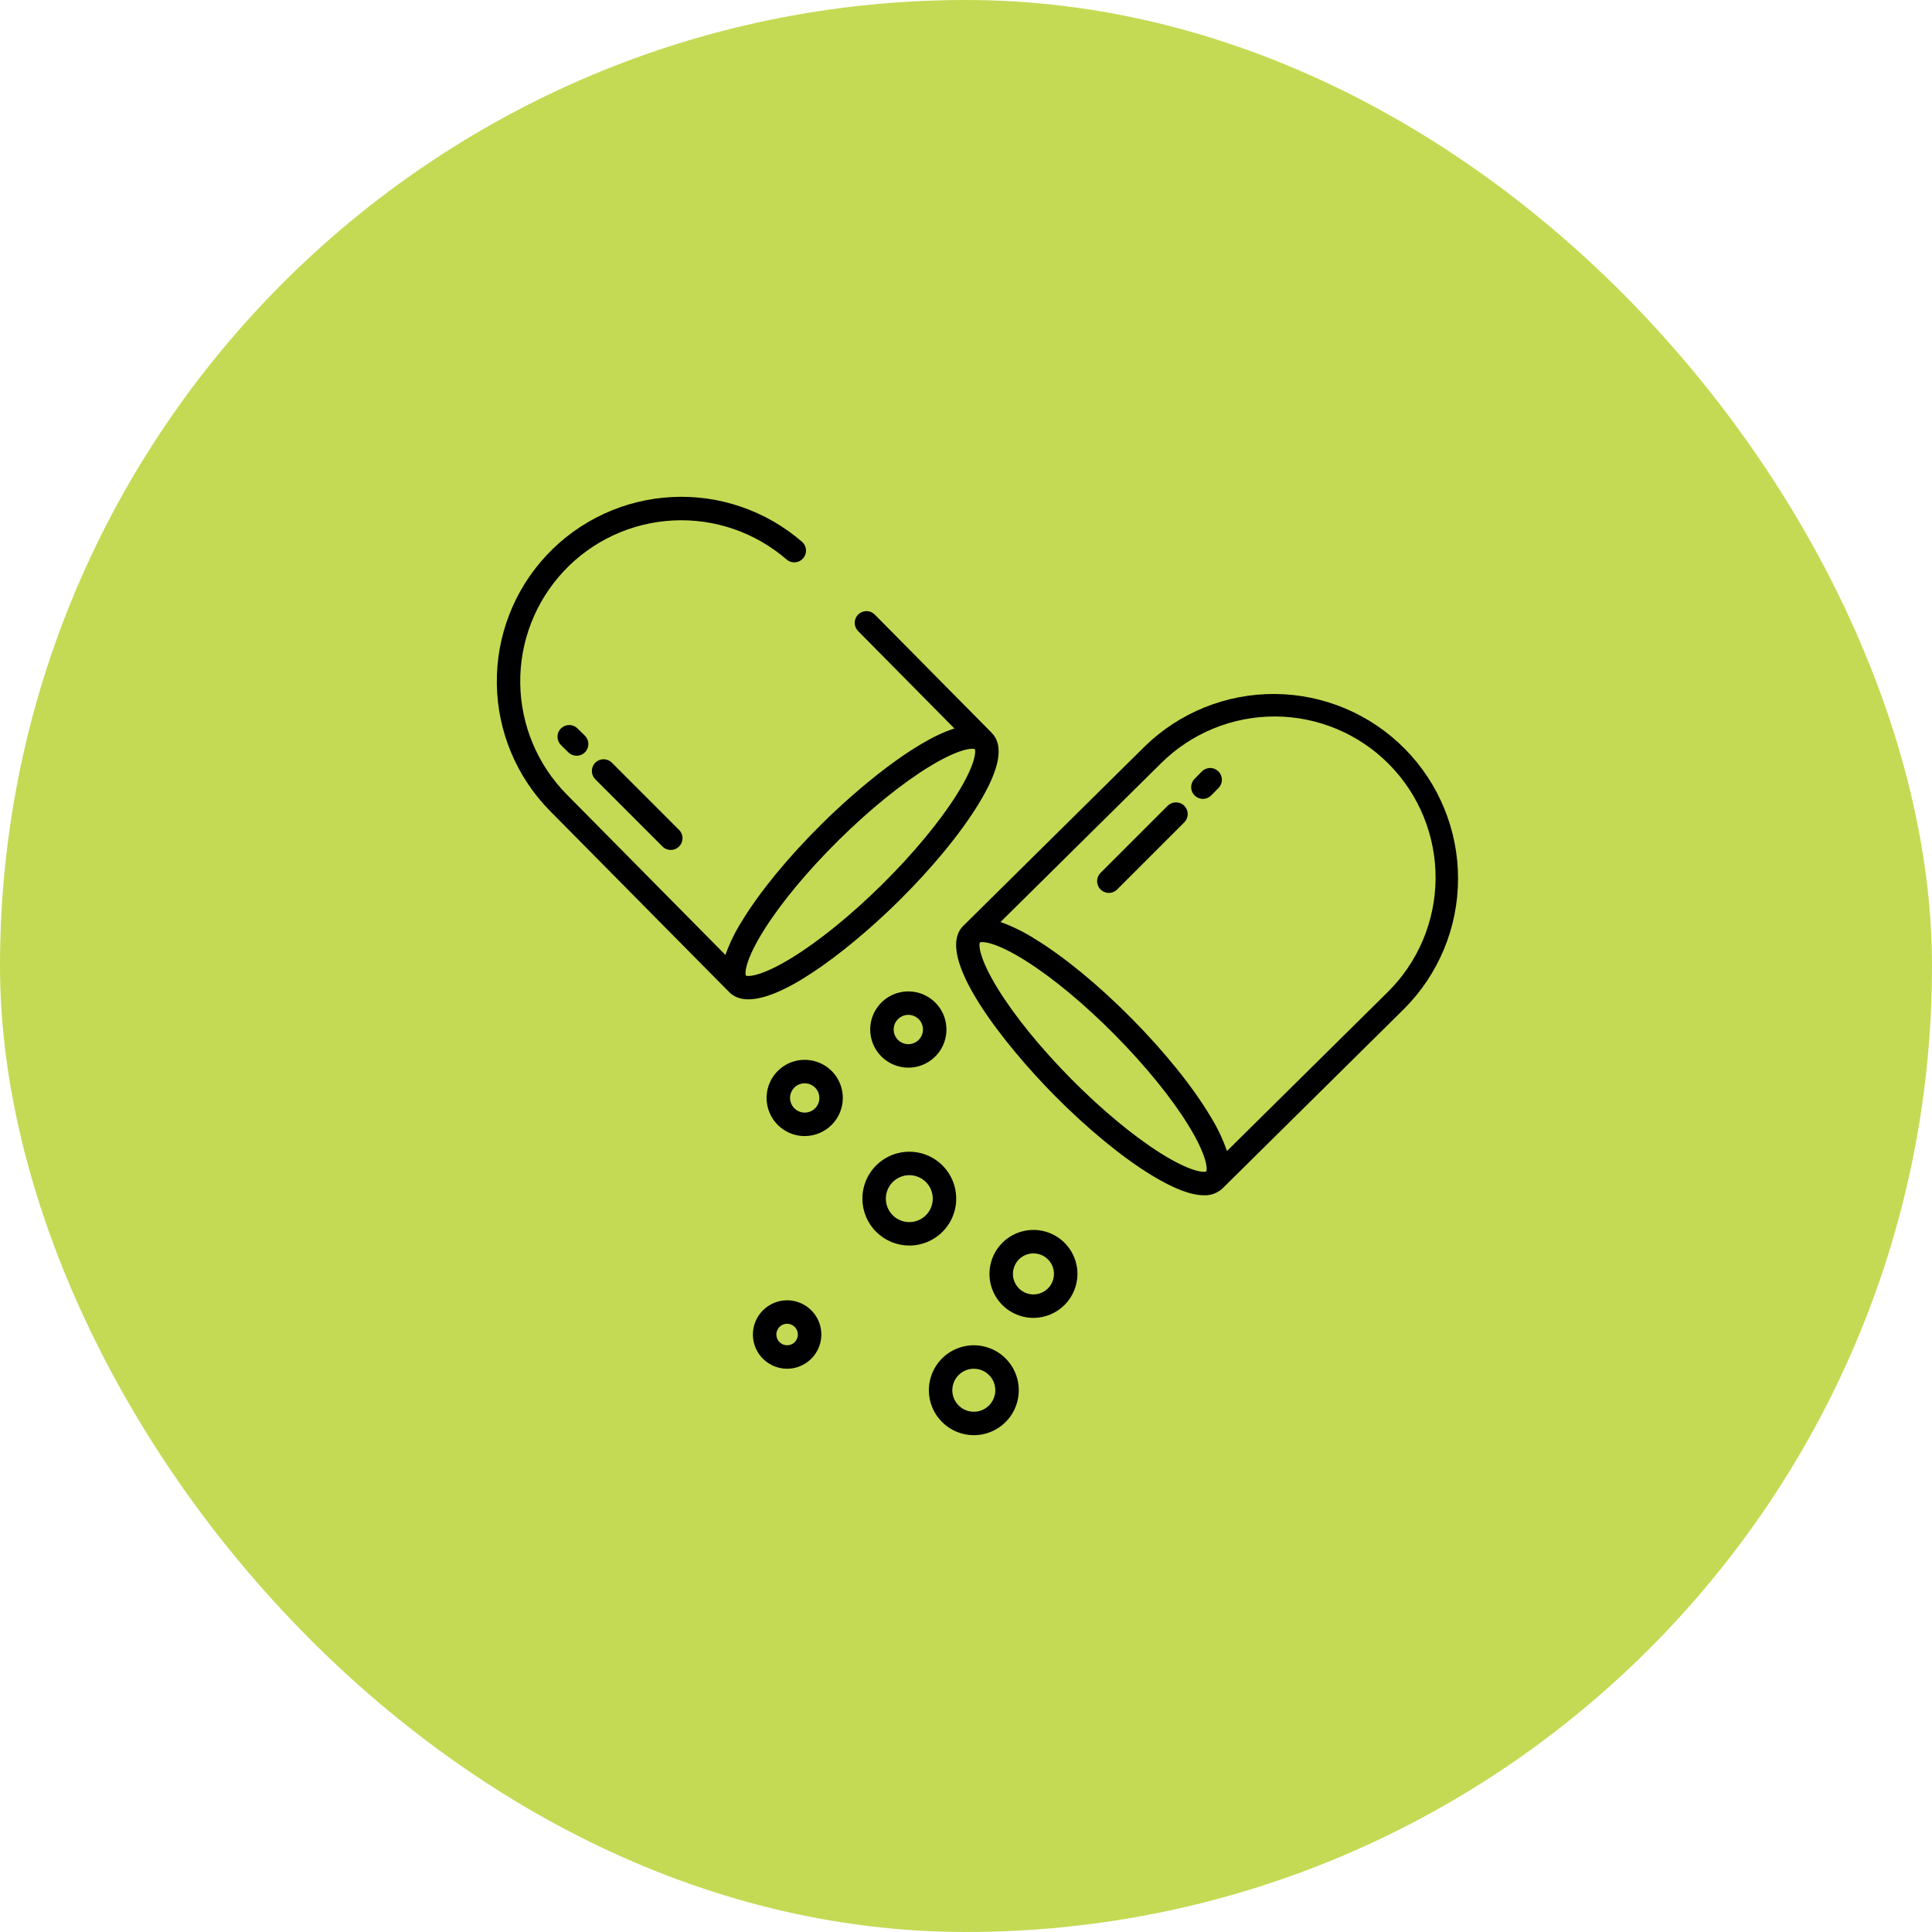
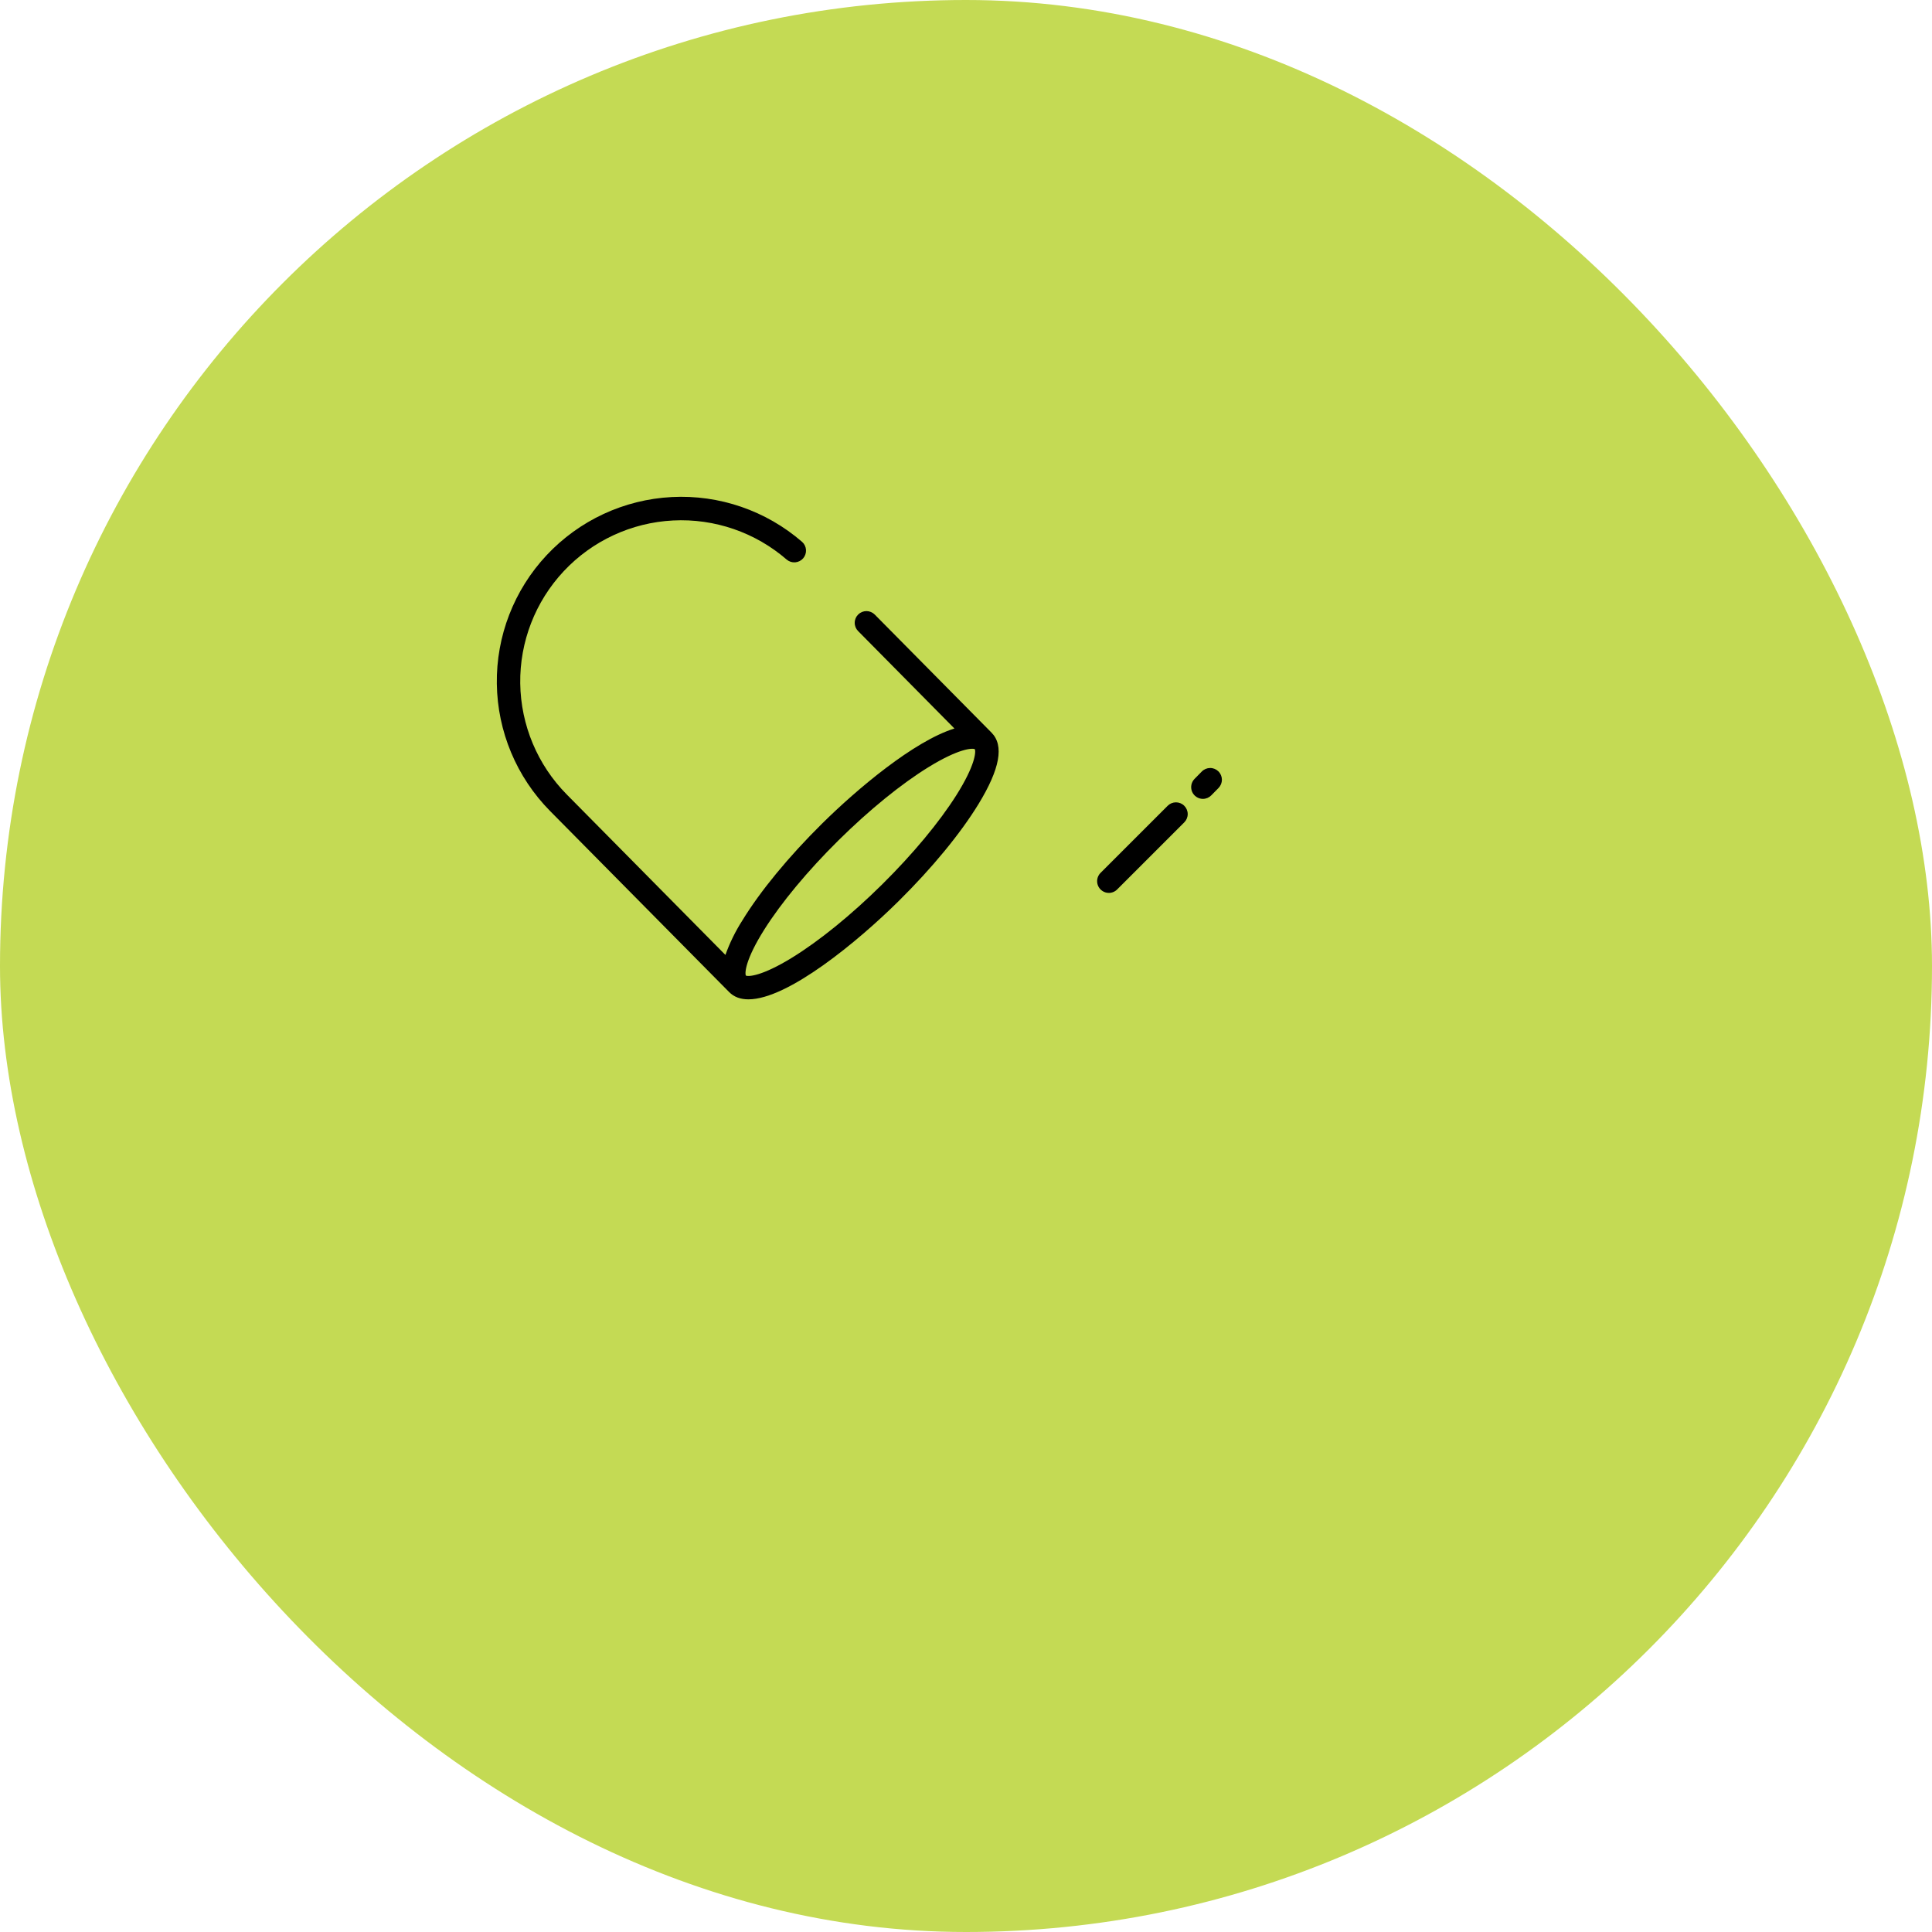
<svg xmlns="http://www.w3.org/2000/svg" width="70" height="70" viewBox="0 0 70 70" fill="none">
  <rect width="70" height="70" rx="35" fill="#C4DA54" />
-   <path d="M30.537 39.781C30.537 39.508 30.456 39.24 30.305 39.013C30.153 38.786 29.937 38.609 29.685 38.505C29.432 38.4 29.155 38.373 28.887 38.426C28.619 38.479 28.373 38.611 28.179 38.804C27.986 38.997 27.855 39.243 27.801 39.511C27.748 39.779 27.775 40.057 27.88 40.309C27.985 40.562 28.162 40.778 28.389 40.929C28.616 41.081 28.883 41.162 29.156 41.162C29.522 41.162 29.873 41.016 30.132 40.757C30.391 40.498 30.537 40.147 30.537 39.781ZM29.156 40.312C29.051 40.312 28.948 40.281 28.861 40.222C28.774 40.164 28.706 40.081 28.665 39.984C28.625 39.887 28.614 39.78 28.635 39.677C28.655 39.574 28.706 39.479 28.78 39.405C28.855 39.331 28.949 39.28 29.052 39.26C29.155 39.239 29.262 39.25 29.359 39.29C29.456 39.33 29.539 39.398 29.598 39.486C29.656 39.573 29.687 39.676 29.687 39.781C29.687 39.922 29.631 40.057 29.532 40.156C29.432 40.256 29.297 40.312 29.156 40.312ZM32.946 45.129C33.282 45.129 33.611 45.029 33.89 44.842C34.17 44.656 34.388 44.39 34.516 44.079C34.645 43.769 34.679 43.427 34.613 43.097C34.548 42.767 34.386 42.465 34.148 42.227C33.91 41.989 33.607 41.827 33.277 41.761C32.948 41.696 32.606 41.73 32.295 41.858C31.985 41.987 31.719 42.205 31.532 42.484C31.345 42.764 31.246 43.093 31.246 43.429C31.246 43.88 31.425 44.312 31.744 44.63C32.063 44.949 32.495 45.128 32.946 45.129ZM32.946 42.579C33.114 42.579 33.278 42.629 33.418 42.722C33.558 42.816 33.667 42.948 33.731 43.104C33.795 43.259 33.812 43.43 33.779 43.595C33.747 43.76 33.666 43.911 33.547 44.03C33.428 44.149 33.276 44.23 33.112 44.263C32.947 44.295 32.776 44.279 32.62 44.214C32.465 44.15 32.332 44.041 32.239 43.901C32.146 43.761 32.096 43.597 32.096 43.429C32.096 43.203 32.186 42.987 32.345 42.828C32.504 42.669 32.72 42.579 32.946 42.579ZM27.279 48.352C27.279 48.597 27.352 48.837 27.488 49.041C27.624 49.245 27.818 49.403 28.044 49.497C28.271 49.591 28.52 49.616 28.76 49.568C29.001 49.52 29.222 49.402 29.395 49.228C29.569 49.055 29.686 48.834 29.734 48.594C29.782 48.353 29.758 48.104 29.664 47.878C29.57 47.651 29.411 47.458 29.207 47.321C29.003 47.185 28.764 47.112 28.519 47.112C28.19 47.113 27.875 47.243 27.642 47.476C27.41 47.708 27.279 48.023 27.279 48.352ZM28.908 48.352C28.908 48.429 28.885 48.504 28.843 48.568C28.8 48.633 28.739 48.682 28.668 48.712C28.596 48.741 28.518 48.749 28.443 48.734C28.367 48.719 28.298 48.682 28.243 48.627C28.189 48.573 28.151 48.504 28.137 48.428C28.121 48.352 28.129 48.274 28.159 48.203C28.188 48.132 28.238 48.071 28.302 48.028C28.366 47.985 28.442 47.962 28.519 47.962C28.622 47.962 28.721 48.004 28.794 48.077C28.867 48.15 28.908 48.249 28.908 48.352ZM35.283 52C35.606 52 35.921 51.904 36.188 51.725C36.456 51.546 36.665 51.292 36.788 50.994C36.912 50.697 36.944 50.369 36.881 50.053C36.818 49.737 36.663 49.447 36.435 49.219C36.208 48.991 35.917 48.836 35.601 48.773C35.285 48.71 34.958 48.742 34.66 48.866C34.362 48.989 34.108 49.198 33.929 49.466C33.75 49.734 33.654 50.049 33.654 50.371C33.655 50.803 33.826 51.217 34.132 51.522C34.437 51.828 34.851 51.999 35.283 52ZM35.283 49.592C35.438 49.592 35.588 49.637 35.716 49.723C35.844 49.809 35.944 49.93 36.003 50.073C36.062 50.215 36.078 50.372 36.048 50.523C36.017 50.674 35.943 50.813 35.834 50.922C35.725 51.031 35.587 51.105 35.435 51.135C35.284 51.165 35.127 51.15 34.985 51.091C34.843 51.032 34.721 50.932 34.636 50.804C34.55 50.676 34.504 50.525 34.504 50.371C34.504 50.164 34.587 49.966 34.733 49.82C34.879 49.674 35.077 49.592 35.283 49.592ZM39.038 46.156C39.038 45.841 38.944 45.533 38.769 45.271C38.594 45.008 38.345 44.804 38.054 44.684C37.763 44.563 37.442 44.531 37.133 44.593C36.824 44.654 36.54 44.806 36.317 45.029C36.094 45.252 35.942 45.536 35.881 45.845C35.819 46.154 35.851 46.475 35.971 46.766C36.092 47.057 36.296 47.306 36.558 47.481C36.821 47.656 37.129 47.75 37.444 47.75C37.866 47.749 38.272 47.581 38.57 47.282C38.869 46.984 39.037 46.579 39.038 46.156ZM36.7 46.156C36.7 46.009 36.744 45.865 36.825 45.743C36.907 45.62 37.023 45.525 37.159 45.469C37.295 45.413 37.445 45.398 37.589 45.427C37.733 45.455 37.866 45.526 37.97 45.63C38.074 45.734 38.145 45.867 38.173 46.011C38.202 46.155 38.187 46.305 38.131 46.441C38.075 46.577 37.979 46.693 37.857 46.775C37.735 46.856 37.591 46.9 37.444 46.9C37.247 46.9 37.058 46.821 36.918 46.682C36.779 46.542 36.7 46.353 36.7 46.156ZM32.91 38.683C33.184 38.683 33.451 38.602 33.678 38.45C33.905 38.298 34.082 38.083 34.187 37.83C34.291 37.578 34.318 37.3 34.265 37.032C34.212 36.764 34.08 36.518 33.887 36.325C33.694 36.132 33.448 36 33.18 35.947C32.912 35.894 32.634 35.921 32.382 36.025C32.129 36.13 31.914 36.307 31.762 36.534C31.61 36.761 31.529 37.028 31.529 37.301C31.529 37.668 31.675 38.019 31.934 38.278C32.193 38.537 32.544 38.682 32.91 38.683ZM32.91 36.77C33.015 36.77 33.118 36.801 33.206 36.86C33.293 36.918 33.361 37.001 33.401 37.098C33.441 37.195 33.452 37.302 33.431 37.405C33.411 37.508 33.36 37.603 33.286 37.677C33.212 37.752 33.117 37.802 33.014 37.823C32.911 37.843 32.804 37.833 32.707 37.792C32.61 37.752 32.527 37.684 32.469 37.597C32.41 37.509 32.379 37.407 32.379 37.301C32.379 37.161 32.435 37.026 32.535 36.926C32.635 36.826 32.77 36.77 32.91 36.77ZM20.321 26.396C20.242 26.476 20.198 26.585 20.199 26.697C20.2 26.81 20.246 26.918 20.326 26.997L20.595 27.262C20.676 27.34 20.784 27.384 20.896 27.383C21.009 27.382 21.117 27.336 21.195 27.256C21.274 27.176 21.318 27.068 21.318 26.955C21.317 26.843 21.272 26.735 21.192 26.656L20.922 26.391C20.842 26.312 20.734 26.268 20.621 26.269C20.508 26.27 20.401 26.316 20.321 26.396ZM21.569 27.634C21.489 27.713 21.444 27.821 21.444 27.934C21.444 28.047 21.489 28.155 21.569 28.235L23.999 30.666C24.038 30.707 24.085 30.739 24.137 30.761C24.189 30.783 24.245 30.795 24.301 30.795C24.357 30.796 24.413 30.785 24.465 30.763C24.517 30.742 24.565 30.71 24.604 30.671C24.644 30.631 24.676 30.584 24.697 30.532C24.718 30.479 24.729 30.424 24.729 30.367C24.729 30.311 24.717 30.255 24.695 30.204C24.673 30.152 24.641 30.105 24.6 30.066L22.17 27.634C22.09 27.554 21.982 27.509 21.869 27.509C21.756 27.509 21.648 27.554 21.569 27.634ZM34.904 33.542C33.796 34.638 36.455 37.918 38.201 39.684C39.4 40.896 40.648 41.923 41.716 42.576C42.516 43.064 43.146 43.307 43.621 43.307C43.746 43.313 43.871 43.292 43.989 43.248C44.106 43.204 44.214 43.136 44.304 43.049L50.866 36.56C52.117 35.312 52.823 33.618 52.828 31.851C52.834 30.083 52.14 28.386 50.897 27.129C49.654 25.872 47.964 25.158 46.197 25.144C44.429 25.131 42.728 25.817 41.466 27.054L34.904 33.543L34.904 33.542ZM42.063 27.658C42.608 27.116 43.253 26.688 43.964 26.396C44.674 26.105 45.435 25.956 46.203 25.959C46.97 25.962 47.73 26.117 48.438 26.414C49.146 26.711 49.788 27.145 50.328 27.691C50.868 28.237 51.295 28.884 51.584 29.596C51.873 30.307 52.019 31.068 52.014 31.836C52.008 32.604 51.851 33.363 51.552 34.07C51.252 34.777 50.816 35.418 50.268 35.956L44.455 41.704C44.304 41.267 44.104 40.848 43.86 40.455C43.22 39.38 42.206 38.12 41.007 36.908C39.808 35.695 38.56 34.668 37.492 34.016C37.102 33.767 36.685 33.562 36.25 33.407L42.063 27.658ZM35.503 34.148C35.601 34.103 36.09 34.135 37.166 34.813C38.151 35.434 39.301 36.39 40.404 37.505C41.506 38.621 42.45 39.781 43.059 40.773C43.725 41.857 43.751 42.346 43.706 42.444C43.608 42.488 43.119 42.456 42.043 41.778C41.058 41.157 39.908 40.201 38.805 39.086C37.703 37.971 36.759 36.81 36.15 35.818C35.483 34.735 35.457 34.246 35.503 34.148Z" fill="black" />
  <path d="M43.583 28.945C43.639 28.945 43.695 28.933 43.747 28.912C43.799 28.89 43.846 28.858 43.886 28.818L44.151 28.549C44.229 28.468 44.273 28.36 44.272 28.247C44.271 28.135 44.225 28.027 44.145 27.948C44.065 27.869 43.957 27.825 43.844 27.826C43.732 27.827 43.624 27.872 43.545 27.952L43.28 28.221C43.221 28.281 43.182 28.357 43.166 28.439C43.15 28.521 43.159 28.606 43.191 28.684C43.223 28.761 43.278 28.827 43.348 28.873C43.417 28.92 43.499 28.945 43.583 28.945ZM40.176 32.352C40.232 32.352 40.287 32.341 40.338 32.319C40.39 32.298 40.437 32.267 40.476 32.227L42.908 29.796C42.988 29.716 43.033 29.608 43.033 29.495C43.033 29.383 42.988 29.275 42.908 29.195C42.829 29.115 42.721 29.07 42.608 29.07C42.495 29.07 42.387 29.115 42.307 29.195L39.875 31.626C39.816 31.685 39.775 31.761 39.759 31.843C39.742 31.926 39.751 32.011 39.783 32.089C39.815 32.167 39.87 32.233 39.94 32.28C40.01 32.327 40.092 32.352 40.176 32.352ZM26.419 35.945C26.598 36.127 26.836 36.208 27.116 36.208C28.547 36.208 31.083 34.109 32.559 32.649C33.772 31.45 34.799 30.201 35.452 29.134C36.231 27.858 36.386 27.011 35.925 26.545L31.695 22.268C31.616 22.188 31.508 22.142 31.395 22.141C31.282 22.141 31.174 22.185 31.094 22.264C31.014 22.343 30.968 22.451 30.968 22.564C30.967 22.677 31.011 22.785 31.091 22.865L34.581 26.395C33.12 26.848 31.058 28.582 29.784 29.842C28.571 31.041 27.544 32.289 26.892 33.357C26.643 33.747 26.439 34.164 26.283 34.599L20.535 28.786C19.474 27.713 18.87 26.271 18.849 24.762C18.829 23.253 19.394 21.796 20.426 20.695C21.458 19.594 22.876 18.935 24.383 18.858C25.889 18.78 27.368 19.289 28.507 20.278C28.593 20.349 28.703 20.384 28.814 20.374C28.925 20.365 29.028 20.312 29.101 20.228C29.173 20.144 29.21 20.034 29.203 19.923C29.196 19.812 29.146 19.708 29.063 19.634C27.757 18.502 26.064 17.919 24.338 18.009C22.612 18.099 20.988 18.853 19.806 20.115C18.625 21.376 17.977 23.046 18.001 24.774C18.024 26.502 18.715 28.154 19.93 29.384L26.419 35.945ZM27.689 33.684C28.31 32.699 29.266 31.549 30.381 30.446C31.497 29.343 32.657 28.4 33.649 27.79C34.733 27.124 35.222 27.098 35.319 27.144C35.364 27.242 35.332 27.73 34.654 28.806C34.033 29.791 33.077 30.941 31.962 32.044C30.847 33.147 29.686 34.09 28.694 34.7C27.61 35.366 27.122 35.392 27.024 35.347C26.98 35.249 27.011 34.76 27.689 33.684Z" fill="black" />
</svg>